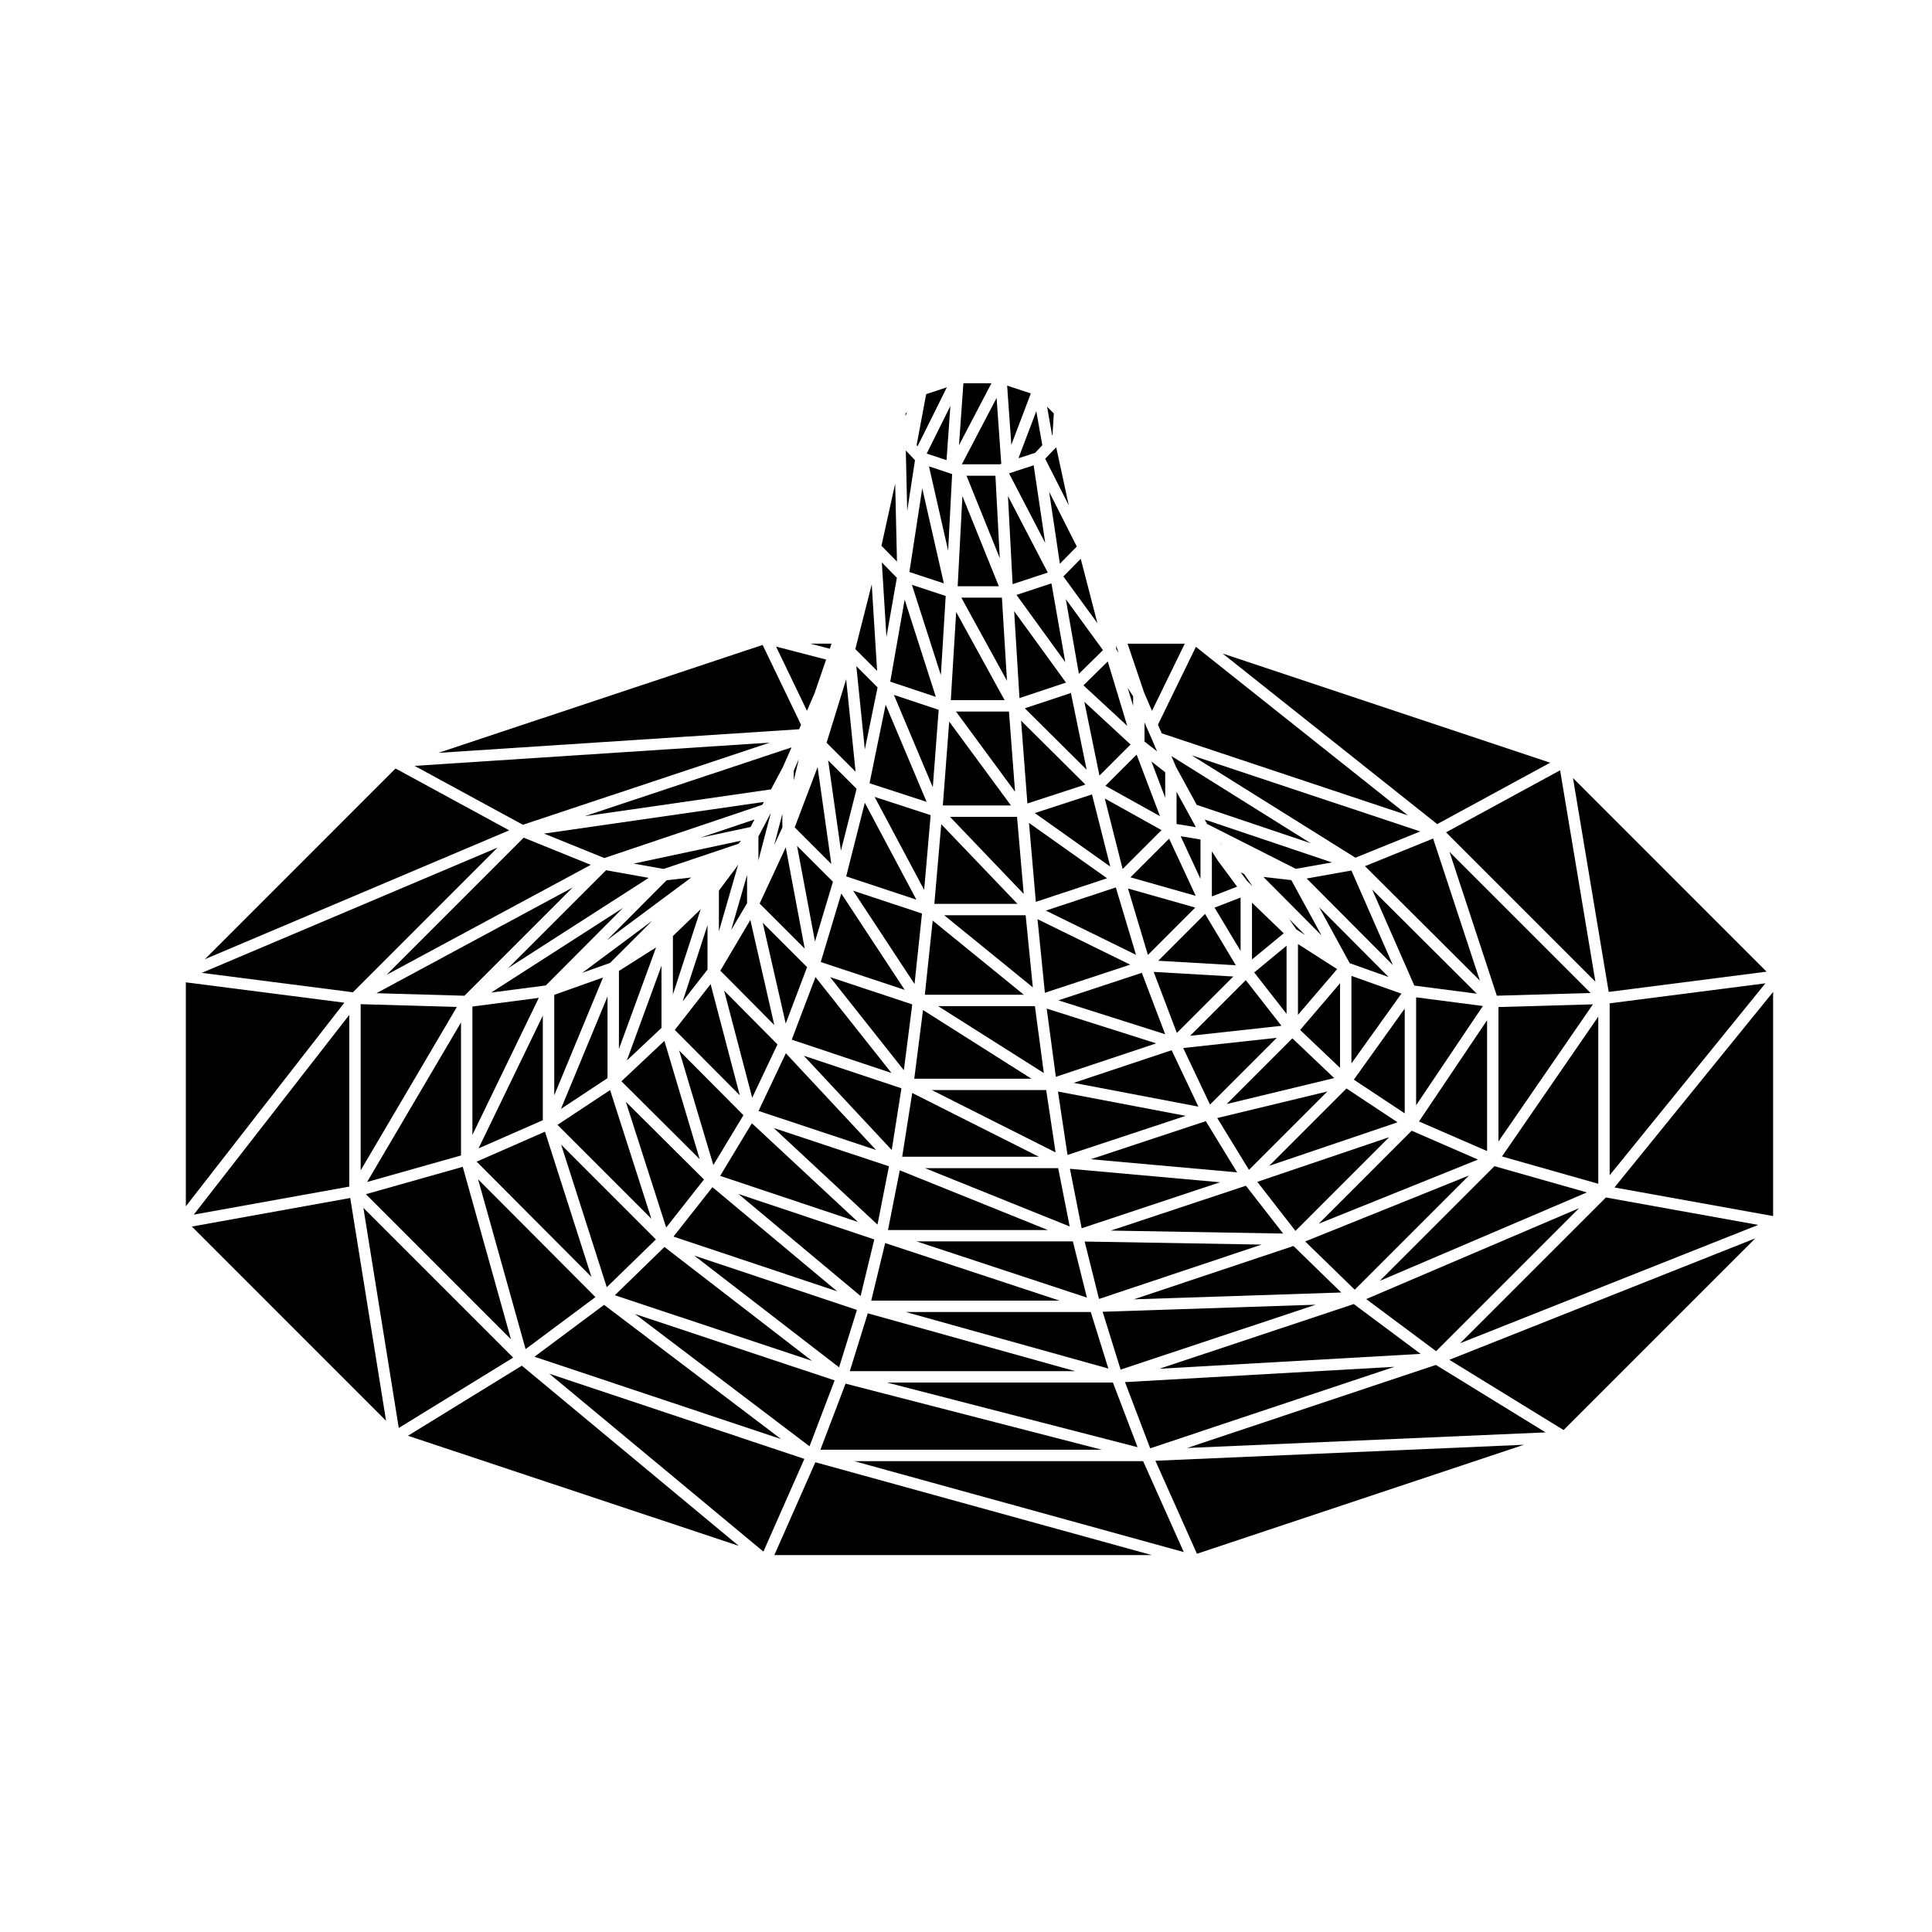
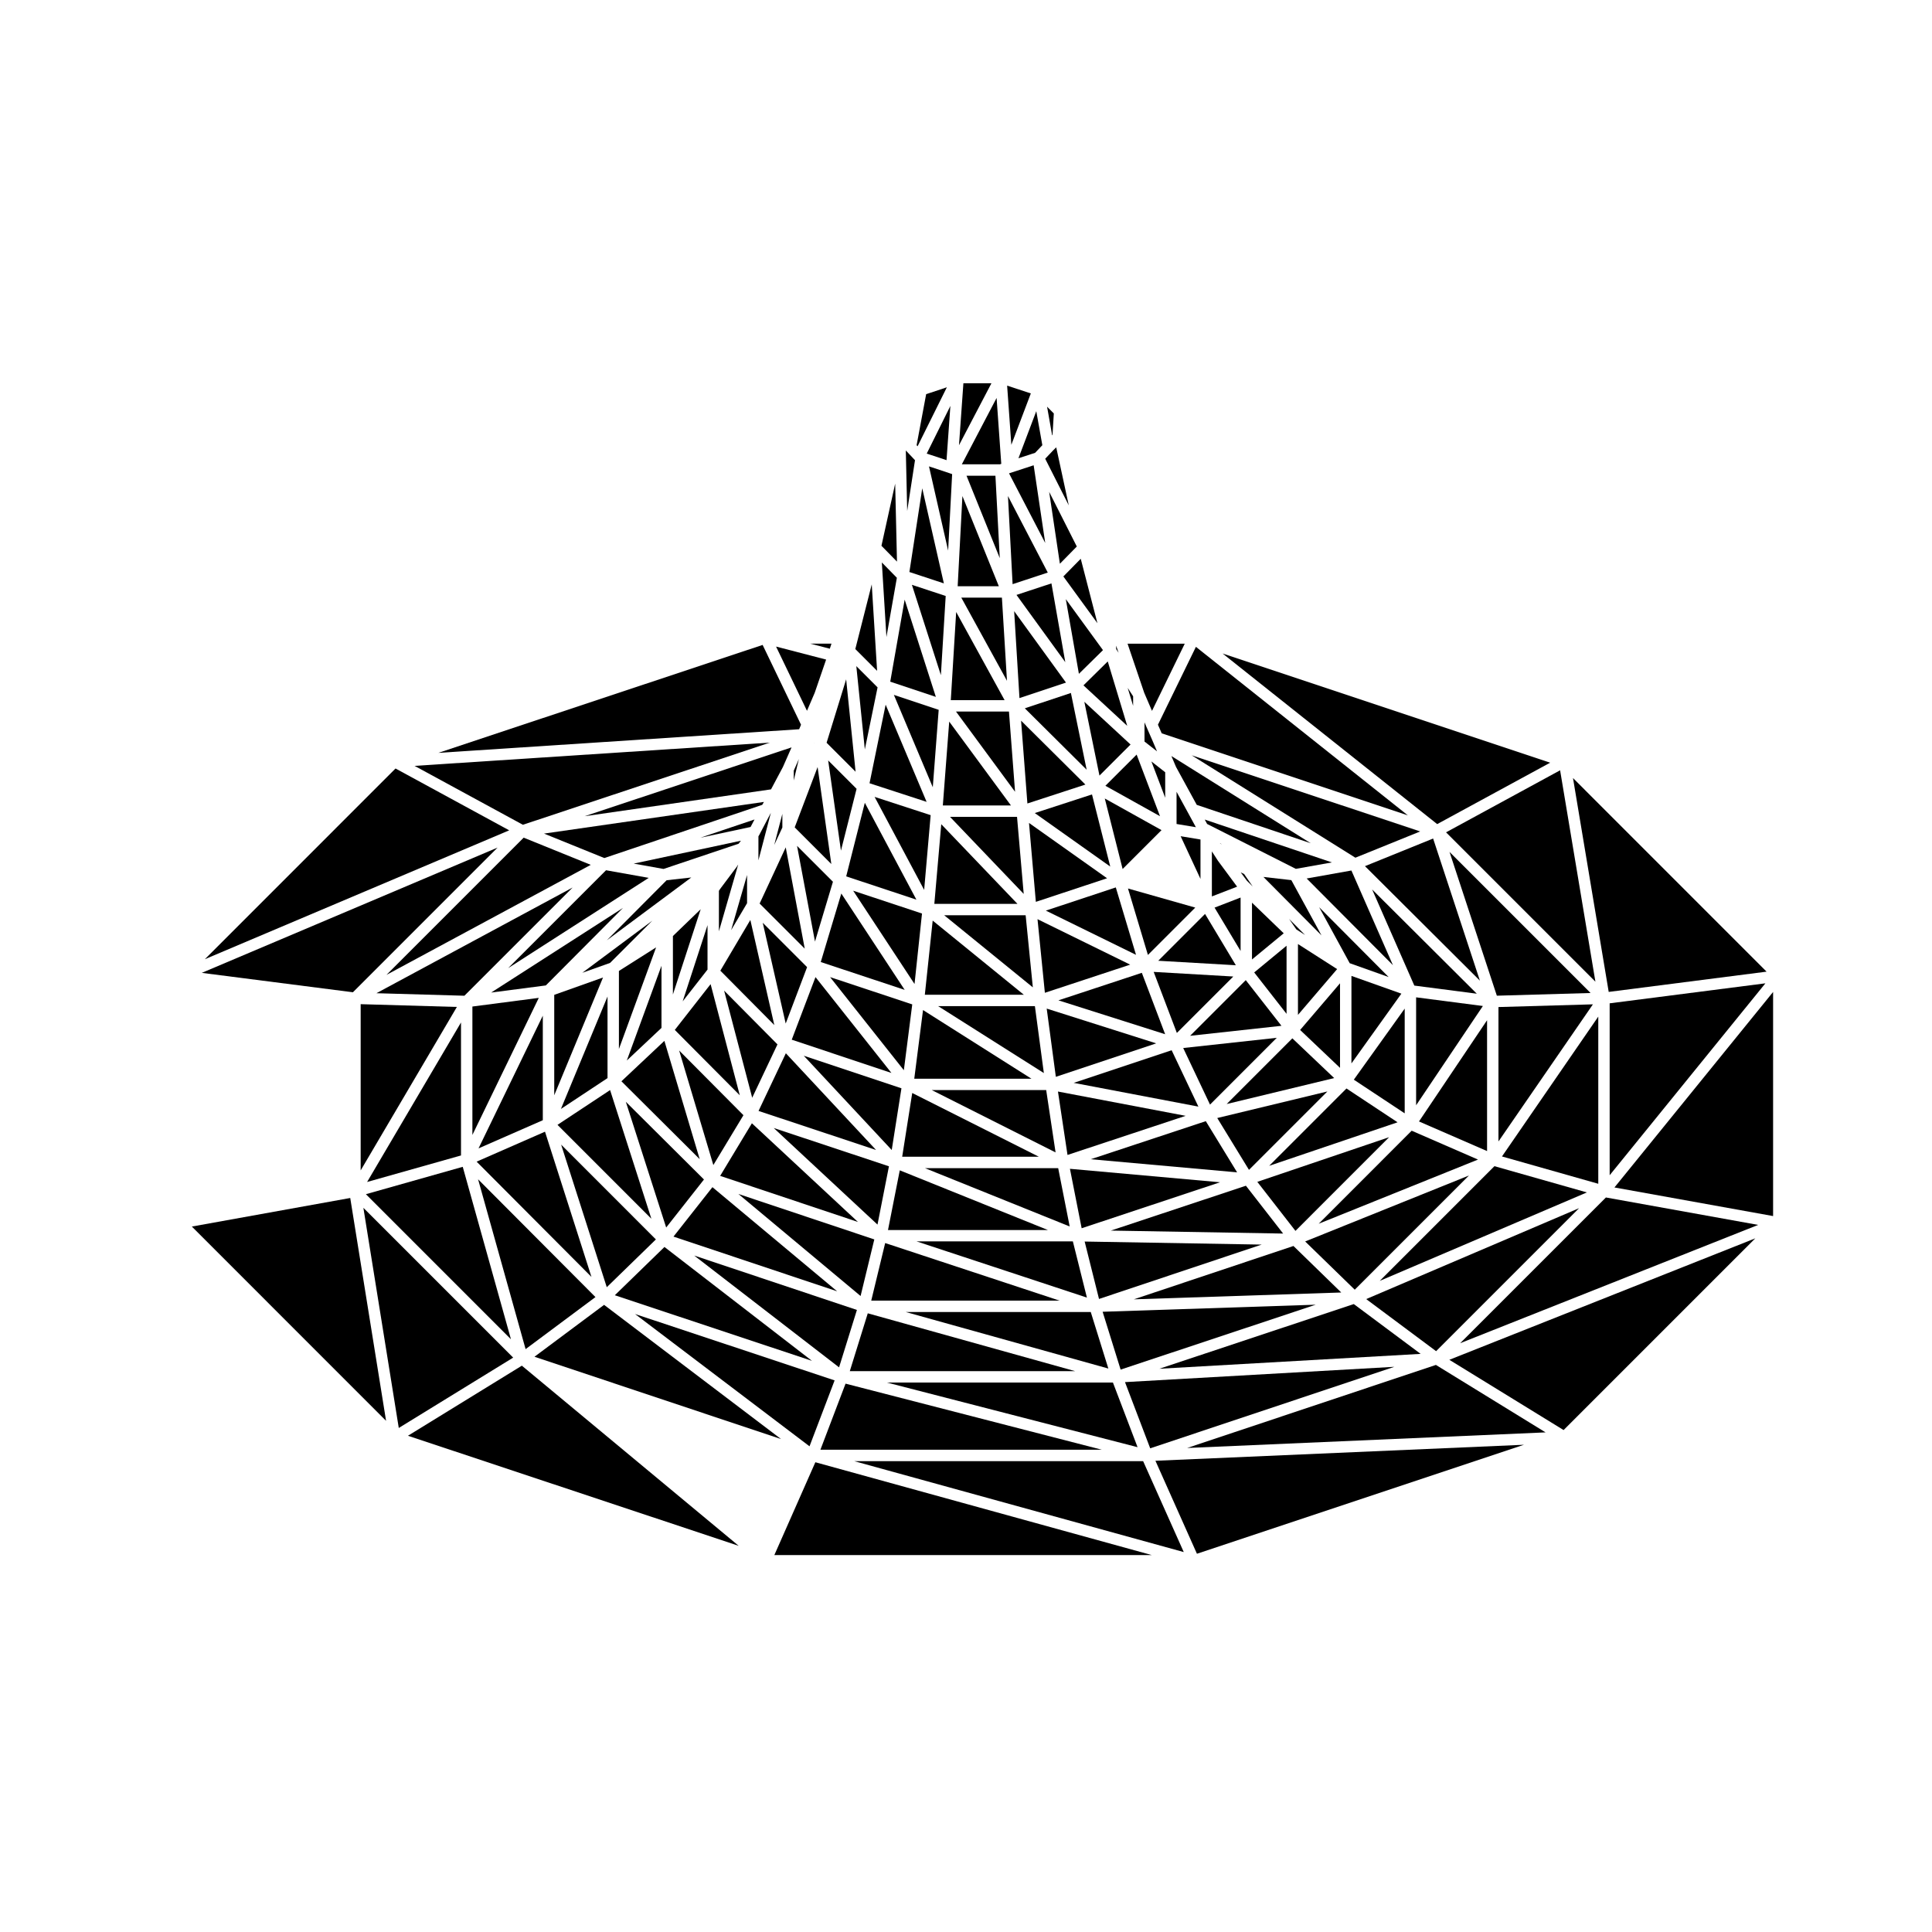
<svg xmlns="http://www.w3.org/2000/svg" fill="#000000" width="800px" height="800px" version="1.1" viewBox="144 144 512 512">
  <g>
    <path d="m478.82 376.4 15.391 15.488-7.996-14.645z" />
    <path d="m424.37 433.27 2.531 16.801 31.305-10.363z" />
    <path d="m499.12 404.58-10.574 12.371 10.574 10.043z" />
    <path d="m498.35 400.82-10.375-6.641v18.777z" />
    <path d="m455.88 417.74 14.953-14.953-21.094-1.223z" />
    <path d="m472.81 375.2 1.633 2.207 1.543 1.516-2.293-3.312z" />
    <path d="m487.54 390.3 2.312 1.48-4.231-4.258z" />
    <path d="m495.77 433.25-29.184 7.039 8.406 13.738z" />
    <path d="m430.65 469.5 36.676-12.188-39.781-3.566z" />
    <path d="m463.55 441.12-30.484 10.086 38.781 3.477z" />
    <path d="m424.49 409.1 28.285 8.98-6.176-16.273z" />
    <path d="m484.95 412.68v-18.051l-8.574 7.078z" />
    <path d="m486.49 419.17-17.406 17.41 28.488-6.879z" />
    <path d="m475.79 398.27 8.41-6.938-8.41-8.113z" />
    <path d="m343.34 434.91 6.695-14.137-14.137-14.25z" />
    <path d="m322.83 416.94 17.219 17.32-7.731-29.453z" />
    <path d="m345.02 438.41 31.145 10.348-23.906-25.629z" />
    <path d="m322.33 407.55 7.363-22.598-7.363 7.106z" />
    <path d="m331.5 400.95v-11.777l-6.586 20.203z" />
    <path d="m353.82 419.53 26.418 8.812-20.125-25.398z" />
    <path d="m383.53 427.62 2.227-17.445-21.773-7.227z" />
    <path d="m420.63 428.37-2.371-17.727h-25.633z" />
    <path d="m394.22 386.55 23.492 19.109-1.906-19.109z" />
    <path d="m418.51 383 18.875-6.25-20.688-14.66z" />
    <path d="m383.09 450.55h36.227l-33.566-16.895z" />
    <path d="m421.16 385.32 23.895 11.719-5.356-17.863z" />
    <path d="m386.29 429.87h31.051l-28.73-18.195z" />
    <path d="m483.6 415.85-9.461-12.105-14.746 14.754z" />
    <path d="m341.98 375.88-4.223 14.617 4.223-7.141z" />
    <path d="m466.82 372.16-0.047-0.039-1.551-2.398-0.062-0.078v11.918l6.688-2.586-5.019-6.781z" />
    <path d="m515.38 407.33-13.234-4.703v23.188z" />
    <path d="m467.3 367.47 0.098 0.121 0.445 0.156z" />
    <path d="m304.82 393.19 22.379-16.648-6.535 0.73z" />
    <path d="m501.69 399.26 10.312 3.664-18.414-18.504z" />
    <path d="m472.77 381.86-6.898 2.668 6.898 11.492z" />
    <path d="m339.46 373.39-0.016 0.016c-0.016 0.035-0.051 0.047-0.07 0.082-0.012 0.012-0.023 0.02-0.031 0.031-0.023 0.035-0.004 0.082-0.031 0.105l-1.703 2.266-2.543 3.391v0.004l-0.367 0.504-0.18 0.301v10.723l5.113-17.703-0.102 0.137z" />
    <path d="m455.8 353.83v8.535l5.121 0.852-2.148-3.949z" />
    <path d="m462.14 366.48-5.258-0.875 5.258 11.316z" />
    <path d="m471.51 399.8-8.16-13.598-12.402 12.41z" />
    <path d="m518.81 405.19 16.559 2.152-27.738-27.629z" />
    <path d="m536.98 410.6-17.695-2.297v28.605z" />
    <path d="m320.07 419.84-11.387 10.711 20.746 20.641z" />
    <path d="m428.54 430.97 33.043 6.293-7.086-14.941z" />
    <path d="m482.36 419.03-24.797 2.707 7.102 14.992z" />
    <path d="m424.43 453.57h-35.316l38.363 15.457z" />
    <path d="m357.01 423.78 23.309 24.984 2.574-16.352z" />
    <path d="m423.81 429.37 26.598-8.867-29.02-9.215z" />
    <path d="m423.74 449.4-2.488-16.516h-30.32z" />
    <path d="m343.26 441.68-8.41 13.941 36.516 12.211z" />
    <path d="m418.95 387.59 1.953 19.508 22.605-7.457z" />
    <path d="m341.02 439.54-17.039-17.148 9.062 30.359z" />
    <path d="m319.3 399.94-9.188 25.109 9.188-8.645z" />
    <path d="m308.02 422 9.852-26.934-9.852 6.246z" />
    <path d="m382.45 454.15-3.121 15.82h42.379z" />
    <path d="m379.58 453.08-30.535-10.145 27.5 25.594z" />
    <path d="m319.85 374.28 19.887-6.684 0.621-0.797-28.418 6.066z" />
    <path d="m371.09 491.15-43.117-14.414 38.387 29.625z" />
    <path d="m320.09 474.46-13.156 12.793 52.25 17.387z" />
    <path d="m317.82 472.46-25.113-25.121 12.094 37.785z" />
    <path d="m288.43 443.91-18.121 7.938 30.434 30.547z" />
    <path d="m433.06 491.69h-49.055l53.719 14.988z" />
    <path d="m373.97 492.04-4.766 15.336h59.742z" />
    <path d="m287.85 440.87v-27.707l-17.035 35.172z" />
    <path d="m566.14 410.16-25.031 0.719v35.617z" />
    <path d="m342.91 363.16 1.043-1.988-14.379 4.84z" />
    <path d="m278.66 400.57 37.258-23.926-11.312-2.019z" />
    <path d="m269.19 444.77 17.594-36.324-17.594 2.297z" />
    <path d="m492.68 489.76-56.473 1.871 4.769 15.328z" />
    <path d="m288.65 405.15 20.449-20.543-34.934 22.43z" />
-     <path d="m443.58 376.5 17.301 4.91-7.047-15.164z" />
    <path d="m305.68 399.18 11.195-11.191-18.555 13.809z" />
    <path d="m436.94 352.24 14.477 8.066-6.199-16.332z" />
    <path d="m452.79 355.41v-6.754l-3.66-2.867z" />
    <path d="m444.29 331.05v-2.523l-1.438-2.223z" />
    <path d="m435.37 349.54 8.238-8.234-12.25-11.328z" />
    <path d="m415.59 331.71 16.383 16.277-4.172-20.344z" />
    <path d="m538.09 414.37-18.043 26.828 18.043 7.848z" />
    <path d="m486.78 474.2-42.305 14.137 54.969-1.812z" />
    <path d="m455.66 347.25 5.492 10.047 30.211 10.172-36.93-23.109z" />
    <path d="m533.29 455.52-43.406 17.48 13.141 12.785z" />
    <path d="m518.11 443.65-24.637 24.652 42.207-17.004z" />
    <path d="m505.73 373.54 30.457 30.34-12.395-37.66z" />
    <path d="m503.19 371.3 17.172-6.957-60.555-20.18z" />
    <path d="m334.9 401.24 14.301 14.414-6.352-27.855z" />
    <path d="m378.58 473.42-3.691 15.254h49.883z" />
    <path d="m478.35 473.83-46.906-0.809 3.805 15.215z" />
    <path d="m428.32 472.98h-41.422l45.145 14.898z" />
    <path d="m474.18 458.23-35.793 11.887 45.656 0.789z" />
    <path d="m516.26 411.29-13.484 18.836 13.484 8.922z" />
    <path d="m512.13 445.37-34.93 11.832 10.109 12.996z" />
    <path d="m500.83 432.46-20.484 20.492 34.02-11.531z" />
    <path d="m305.68 432.88-13.938 9.215 24.879 24.887z" />
    <path d="m352.22 415.25 5.668-14.949-11.754-11.758z" />
    <path d="m375.7 472.46-36.008-12.039 32.371 27.035z" />
    <path d="m290.88 434.26 12.93-31.215-12.93 4.598z" />
    <path d="m330.56 456.58-20.711-20.598 10.695 33.32z" />
    <path d="m332.8 458.61-10.32 13.102 43.375 14.5z" />
    <path d="m305 429.71v-21.629l-12.348 29.797z" />
    <path d="m388.91 379.83 1.723-19.805-14.855-4.844z" />
    <path d="m386.36 404.77 1.98-18.676-18.242-6.043z" />
    <path d="m389.09 407.62h26.238l-24.156-19.652z" />
    <path d="m359.98 393.53 4.758-15.855-9.512-9.508z" />
    <path d="m361.51 398.95 22.238 7.375-16.793-25.531z" />
    <path d="m391.61 383.53h22.023l-20.188-21.102z" />
    <path d="m436.78 355.61 4.727 18.688 10.309-10.305z" />
    <path d="m448.21 397.07 12.547-12.551-17.828-5.059z" />
    <path d="m395.77 360.48 19.523 20.418-1.77-20.418z" />
    <path d="m490.28 376.81 22.863 22.973-11.008-25.09z" />
    <path d="m463.9 362.36 23.508 11.895 9.562-1.707-33.699-11.352z" />
    <path d="m416.27 356.93 15.367-5.012-17.039-16.93z" />
    <path d="m418.23 359.47 19.996 14.176-4.836-19.113z" />
    <path d="m414.17 329 12.328-4.106-13.734-18.93z" />
    <path d="m412.35 298.81 9.32-3.074-10.551-20.285z" />
    <path d="m385 295.59 9.133 3.012-5.727-25.195z" />
    <path d="m394.62 301.94-8.957-2.957 7.68 23.938z" />
    <path d="m381.68 297.12-3.984-4.062 1.219 19.766z" />
    <path d="m411.84 269.3-0.414 0.133-0.008 0.008-0.012 0.004 9.59 18.453-3.066-20.594z" />
    <path d="m447.81 336.61-0.504-1.18v5.086l3.32 2.602-0.84-1.984v-0.004l-0.418-0.977-1.551-3.531v-0.008z" />
    <path d="m611.85 404.59-41.273 5.301v45.559z" />
    <path d="m612.16 401.5-51.301-51.312 9.465 56.68z" />
    <path d="m364.31 372.98-3.637-25.703-6.07 15.984z" />
    <path d="m389.56 356.5-10.855-25.754-4.269 20.824z" />
    <path d="m359.79 341.11 0.047-0.133v-0.074z" />
    <path d="m540.68 407.87 24.84-0.715-37.383-37.387z" />
    <path d="m418.32 264 1.91-2.016-1.605-9.02-4.727 12.48z" />
    <path d="m408.98 267.05 0.367-0.121-1.238-17.469-9.215 17.59z" />
    <path d="m422.93 259.27 0.344-5.699-1.789-1.797 1.344 7.594z" />
    <path d="m423.91 262.55-0.965 0.953v0.008l-1.957 2.062 6.246 12.352z" />
    <path d="m417.18 248.26-6.281-2.062 1.117 15.68z" />
    <path d="m410.86 324.42-1.344-22.043h-10.762z" />
    <path d="m424.88 293.4 4.484-4.57-7.324-14.484z" />
    <path d="m434.83 309.16-4.422-17.082-4.606 4.688z" />
    <path d="m451.87 338.34 65.23 21.742-56.172-44.664-10.062 20.637z" />
    <path d="m439.79 315.11v0.895l0.641 0.988z" />
    <path d="m449.29 332.39 8.684-17.812h-15.16l4.406 12.992z" />
    <path d="m429.92 322.57 6.379-6.277-9.848-13.512z" />
    <path d="m442.73 336.36-5.164-17.074-6.438 6.344z" />
    <path d="m394.84 265.95 1.02-14.375-6.266 12.629z" />
    <path d="m392.01 328.68-8.266-25.77-3.82 21.738z" />
    <path d="m408.95 291.91-1.152-21.832h-7.66z" />
    <path d="m384.05 263.38 0.367 16.031 2.07-13.469-0.035-0.016-2.273-2.414z" />
-     <path d="m383.96 253.6v0.68l0.398-1.074z" />
    <path d="m375.02 298.86-4.352 17.145 5.773 5.777z" />
    <path d="m373.19 342.61 3.375-16.449-5.633-5.629z" />
    <path d="m381.23 272.17-3.637 16.469 4.117 4.195z" />
    <path d="m410.23 329.55-12.836-23.367-1.422 23.367z" />
    <path d="m399.05 275.46-1.258 23.902h10.91z" />
    <path d="m399.31 245.57-1.168 16.418 8.598-16.418z" />
    <path d="m554.81 346.12-86.805-28.934 56.863 45.211z" />
    <path d="m395.71 269.43-5.519-1.832 5.074 22.316 1.062-20.273-0.184-0.059-0.004-0.004h-0.004l-0.426-0.145z" />
    <path d="m394.93 246.63-5.488 1.828-2.531 13.527 0.258 0.277z" />
    <path d="m348.33 353.19 3.148-5.922 2.293-5.203-54.832 18.238z" />
    <path d="m566.8 404.16-9.355-56.023-30.227 16.441z" />
    <path d="m345.31 383.45 11.953 11.949-5.035-26.836z" />
    <path d="m345.25 365.2-0.035 0.039-0.008 0.043-0.215 0.352v6.363l3.293-12.594z" />
    <path d="m370.74 348.52-2.5-24.492-5.184 16.809z" />
    <path d="m304.15 371.39 41.848-14.098 0.453-0.773-58.281 8.391z" />
    <path d="m246.42 402.35 54.137-29.156-17.777-7.207z" />
    <path d="m368.25 376.25 18.605 6.168-13.668-25.672z" />
    <path d="m393.86 357.46h18.055l-16.363-22.227z" />
    <path d="m413 353.83-1.617-21.266h-14.035z" />
    <path d="m354.35 350.82 1.355-5.66-1.355 3.078z" />
    <path d="m391.2 352.63 1.562-20.52-11.875-3.961z" />
    <path d="m267.07 407.88 28.68-28.676-51.996 28.008z" />
    <path d="m366.86 369.43 4.144-16.387-7.531-7.523z" />
    <path d="m349.18 367.93 2.152-4.629v-3.617z" />
    <path d="m438.94 510.39h-59.883l66.41 17.129z" />
    <path d="m513.51 506.22-71.375 4.055 6.68 17.543z" />
    <path d="m562.47 464.18-56.414 24.09 18.527 13.805z" />
    <path d="m502.77 489.59-51.516 17.141 69.23-3.941z" />
    <path d="m239.58 454.17 25.496-43.316-25.496-0.738z" />
    <path d="m540.04 453.05-30.391 30.395 54.891-23.441z" />
    <path d="m567.56 413.41-25.52 37.062 25.52 7.238z" />
    <path d="m301.8 487.74-31.102-31.215 12.59 45.008z" />
    <path d="m266.63 453.22-25.664 7.254 38.441 38.445z" />
    <path d="m266.17 450.21v-35.242l-24.883 42.27z" />
    <path d="m365.18 509.82-52.883-17.59 46.234 35.055z" />
    <path d="m368.08 510.68-6.664 17.516h74.594z" />
    <path d="m304.09 489.8-18.445 13.75 65.348 21.82z" />
    <path d="m370.38 531.22 87.328 24.094-10.766-24.094z" />
    <path d="m364.35 314.57h-5.633l5.191 1.348z" />
    <path d="m240.3 464.09 9.379 58.336 30.316-18.641z" />
-     <path d="m236.56 458.46v-45.5l-41.211 52.93z" />
    <path d="m252.11 524.49 87.652 29.172-57.465-47.742z" />
    <path d="m194.84 469.05 51.473 51.484-9.496-59.055z" />
    <path d="m349.21 556.11h100.02l-89.152-24.602z" />
-     <path d="m289.57 508.05 56.742 47.141 10.852-24.57z" />
    <path d="m356.28 336.06-10.176-21.148-85.934 28.602 95.613-6.258z" />
    <path d="m359.91 327.59 3.019-8.797-13.266-3.445 8.195 17.023z" />
-     <path d="m193.25 404.33v59.348l42.008-53.953z" />
+     <path d="m193.25 404.33v59.348z" />
    <path d="m348.02 340.8-94.152 6.164 28.703 15.609z" />
    <path d="m275.86 368.62-78.387 33.199 40.055 5.141z" />
    <path d="m248.82 347.66-50.527 50.539 80.652-34.152z" />
    <path d="m461.2 555.76 86.672-28.883-97.672 4.242z" />
    <path d="m413.38 301.66 12.934 17.824-3.672-20.879z" />
    <path d="m558.37 522.98 50.805-50.809-81.086 32.188z" />
    <path d="m458.61 527.73 94.984-4.133-29.066-17.879z" />
    <path d="m530.96 499.96 78.969-31.348-40.344-7.269z" />
    <path d="m613.89 466.27v-59.391l-42.043 51.809z" />
  </g>
</svg>